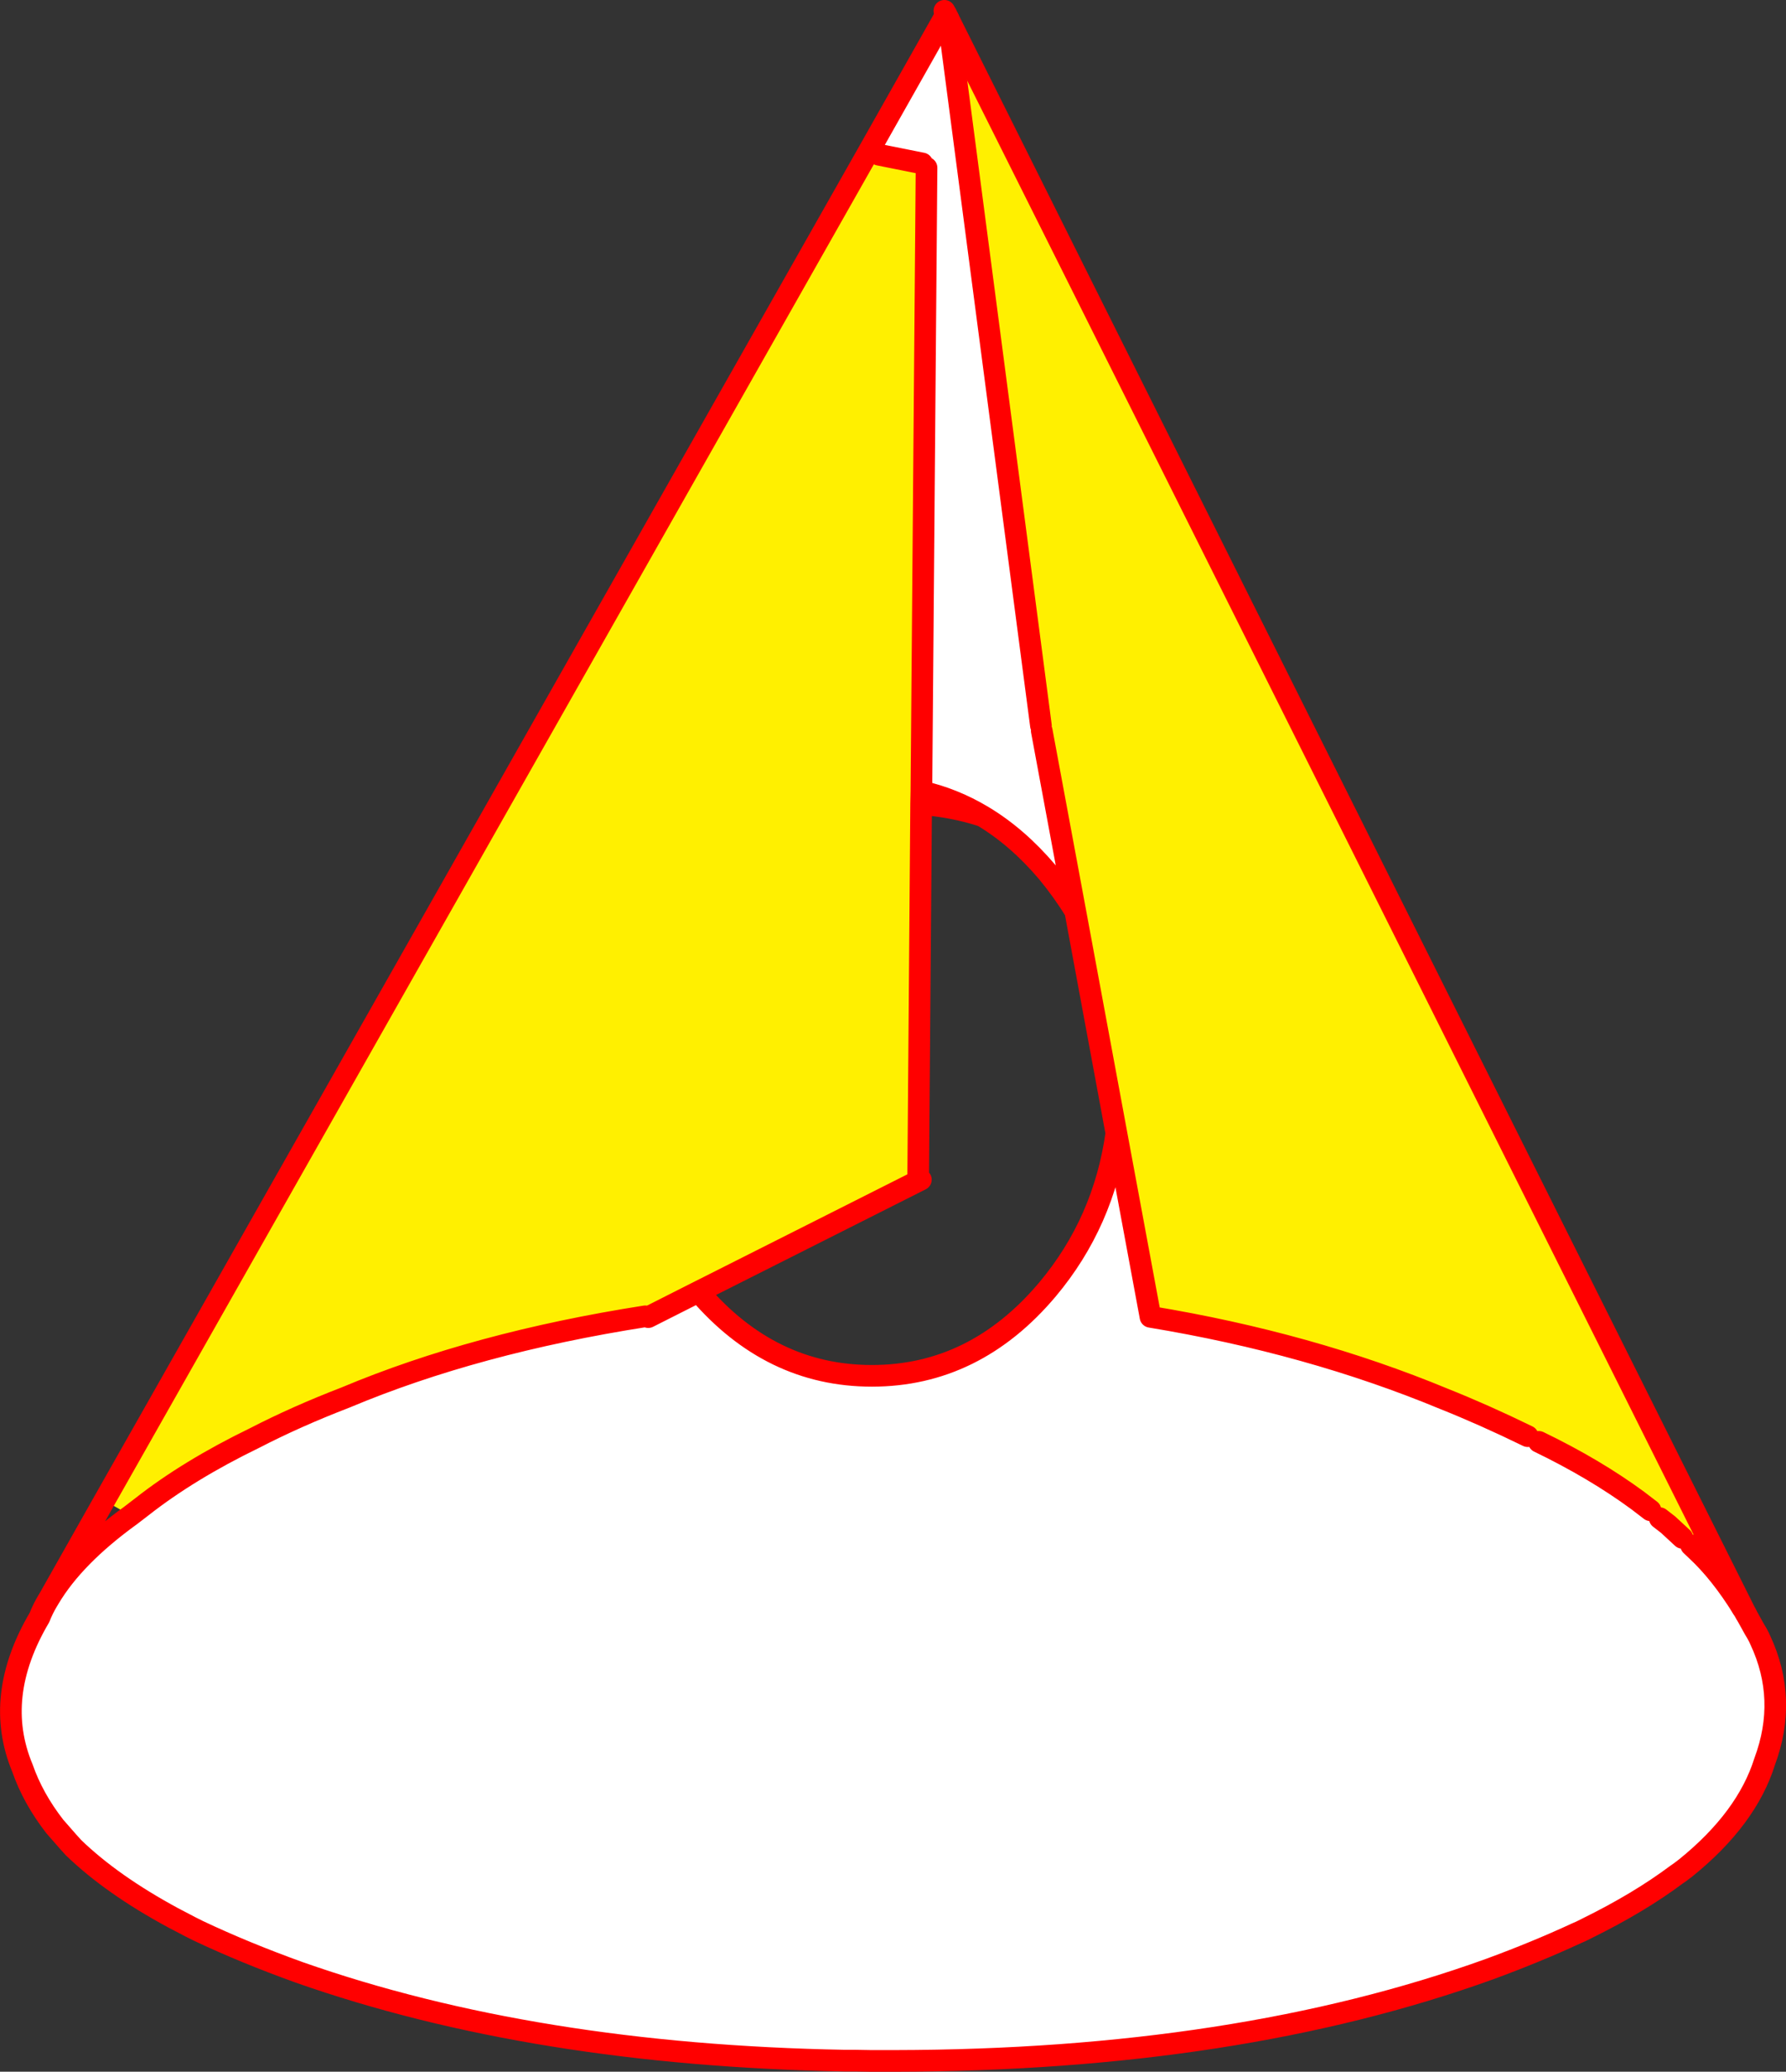
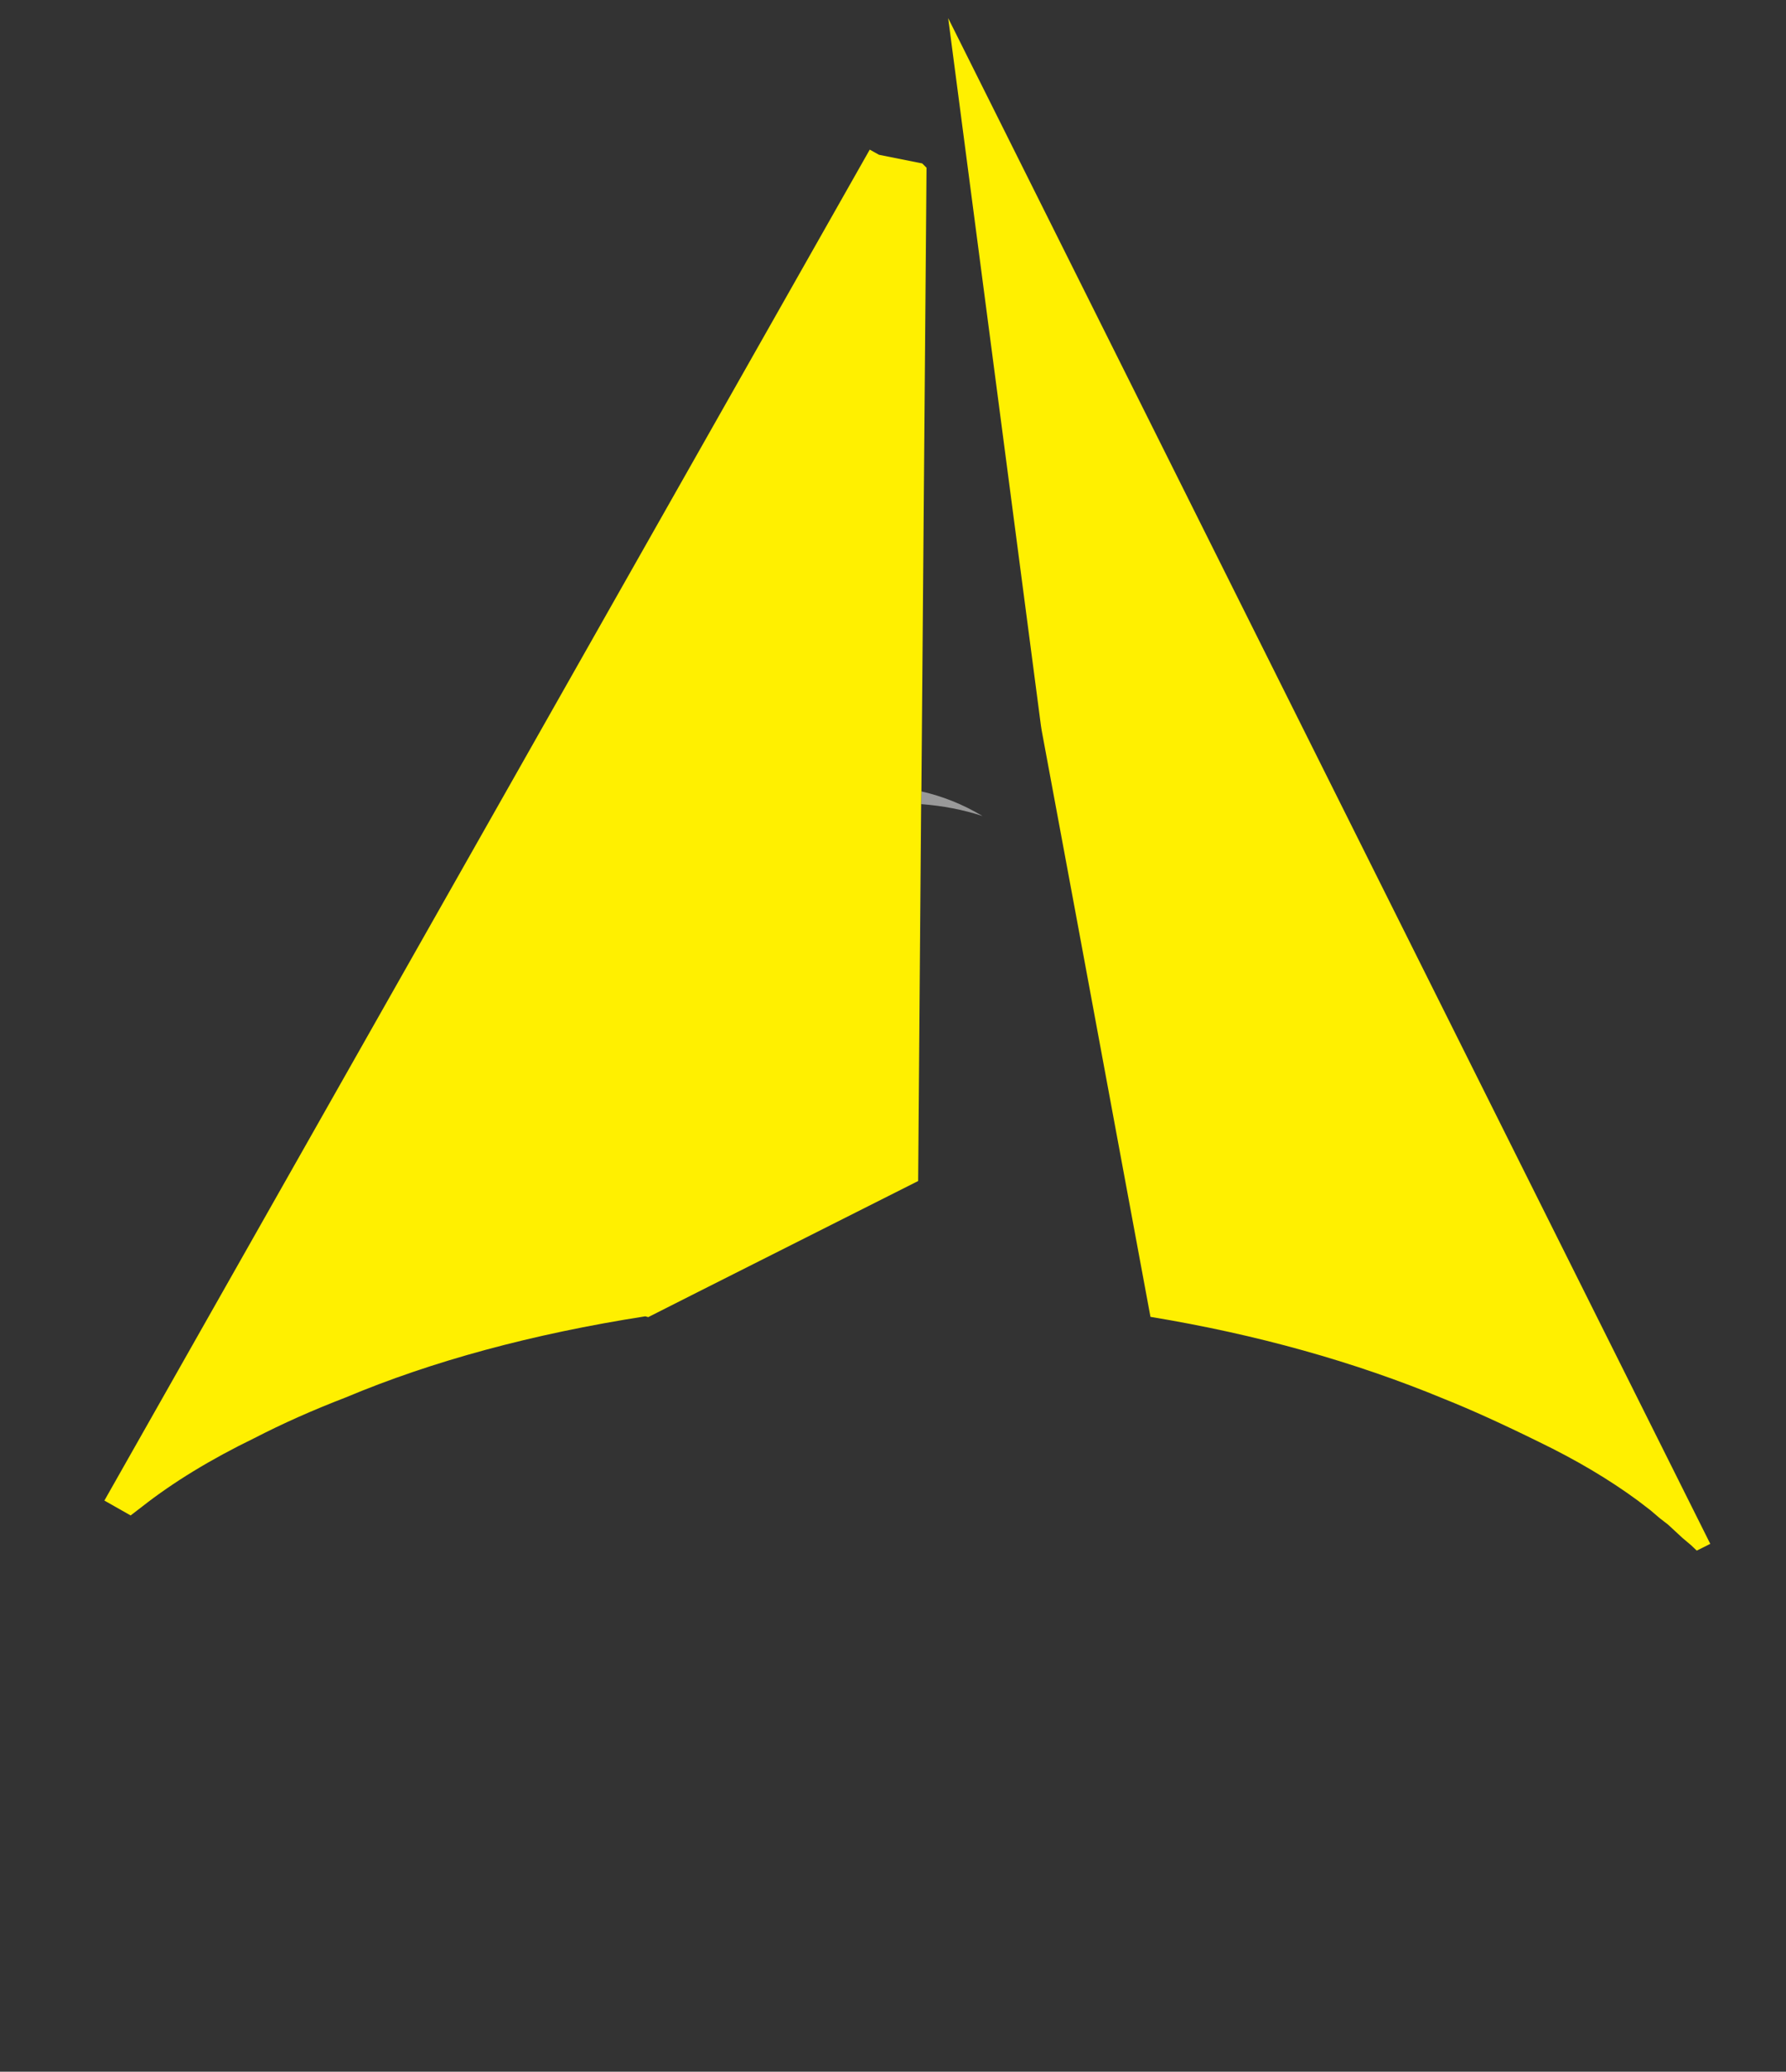
<svg xmlns="http://www.w3.org/2000/svg" height="382.85px" width="330.2px">
  <rect width="100%" height="100%" fill="#333333" stroke="none" />
  <g transform="matrix(1.0, 0.0, 0.0, 1.0, -174.3, -76.2)">
    <path d="M355.95 227.0 Q350.6 225.25 344.6 224.8 L344.65 222.45 Q350.6 223.8 355.95 227.0" fill="#999999" fill-rule="evenodd" stroke="none" />
-     <path d="M496.4 373.3 L497.1 374.45 498.65 377.25 499.1 378.0 499.5 378.75 499.75 379.3 Q504.85 390.2 500.55 401.75 497.25 412.25 486.0 421.35 L484.95 422.15 484.3 422.6 Q477.35 427.8 467.8 432.5 L466.6 433.1 465.8 433.45 Q458.25 436.95 449.65 440.1 402.9 456.95 339.7 457.05 L336.95 457.05 335.35 457.05 332.45 457.0 331.8 457.0 330.5 457.0 Q273.05 455.95 229.65 440.7 219.5 437.05 210.95 433.0 L209.55 432.3 206.3 430.6 Q195.0 424.5 187.9 417.65 L186.95 416.6 184.45 413.75 Q180.4 408.55 178.45 402.95 172.95 389.75 181.6 375.1 L183.4 371.55 Q188.0 363.8 198.45 356.25 L200.6 354.6 Q209.2 347.85 221.35 341.95 229.1 337.95 238.2 334.45 262.25 324.35 293.6 319.45 L294.15 319.6 303.45 314.9 Q316.75 330.45 335.5 330.45 354.5 330.45 367.95 314.5 378.4 302.05 380.7 285.6 L387.0 319.55 Q416.4 324.4 441.25 334.7 448.65 337.65 456.75 341.6 L458.8 342.65 Q469.15 347.65 477.1 353.5 L479.45 355.3 481.15 356.75 482.7 357.95 485.35 360.4 486.95 361.75 488.0 362.75 Q492.35 366.8 496.4 373.3 M335.1 103.85 L349.0 79.25 349.6 79.55 366.75 210.3 366.9 211.25 373.1 244.6 Q370.8 240.85 367.95 237.4 362.4 230.85 355.95 227.0 350.6 223.8 344.65 222.45 L345.6 107.2 344.8 106.4 336.8 104.8 335.1 103.85" fill="#ffffff" fill-rule="evenodd" stroke="none" />
-     <path d="M349.6 79.55 L490.5 361.5 488.0 362.75 486.95 361.75 485.35 360.4 482.7 357.95 481.15 356.75 479.45 355.3 477.1 353.5 Q469.15 347.65 458.8 342.65 L456.75 341.6 Q448.65 337.65 441.25 334.7 416.4 324.4 387.0 319.55 L380.7 285.6 373.1 244.6 366.9 211.25 366.75 210.3 349.6 79.55 M193.6 353.5 L335.1 103.85 336.8 104.8 344.8 106.4 345.6 107.2 344.65 222.45 344.6 224.8 344.05 294.45 303.45 314.9 294.15 319.6 293.6 319.45 Q262.25 324.35 238.2 334.45 229.1 337.95 221.35 341.95 209.2 347.85 200.6 354.6 L198.45 356.25 193.6 353.5" fill="#fff000" fill-rule="evenodd" stroke="none" />
-     <path d="M497.1 374.45 L498.65 377.25 499.1 378.0 499.5 378.75 499.75 379.3 Q504.85 390.2 500.55 401.75 497.25 412.25 486.0 421.35 L484.95 422.15 484.3 422.6 Q477.35 427.8 467.8 432.5 L466.6 433.1 465.8 433.45 Q458.25 436.95 449.65 440.1 402.9 456.95 339.7 457.05 L336.95 457.05 335.35 457.05 332.45 457.0 331.8 457.0 330.5 457.0 Q273.05 455.95 229.65 440.7 219.5 437.05 210.95 433.0 L209.55 432.3 206.3 430.6 Q195.0 424.5 187.9 417.65 L186.95 416.6 184.45 413.75 Q180.4 408.55 178.45 402.95 172.95 389.75 181.6 375.1 182.2 373.55 183.1 372.05 L183.4 371.55 193.6 353.5 335.1 103.85 349.0 79.25 349.25 78.85 M349.6 79.55 L366.75 210.3 M366.9 211.25 L373.1 244.6 380.7 285.6 387.0 319.55 Q416.4 324.4 441.25 334.7 448.65 337.65 456.75 341.6 M458.8 342.65 Q469.15 347.65 477.1 353.5 L479.45 355.3 M481.15 356.75 L482.7 357.95 485.35 360.4 M486.95 361.75 L488.0 362.75 Q492.35 366.8 496.4 373.3 M344.8 106.4 L336.8 104.8 M373.1 244.6 Q370.8 240.85 367.95 237.4 362.4 230.85 355.95 227.0 350.6 225.25 344.6 224.8 L344.05 294.45 344.55 294.2 M344.65 222.45 L344.6 224.8 M355.95 227.0 Q350.6 223.8 344.65 222.45 L345.6 107.2 M303.45 314.9 Q316.75 330.45 335.5 330.45 354.5 330.45 367.95 314.5 378.4 302.05 380.7 285.6 M198.45 356.25 L200.6 354.6 Q209.2 347.85 221.35 341.95 229.1 337.95 238.2 334.45 262.25 324.35 293.6 319.45 M294.15 319.6 L303.45 314.9 344.05 294.45 M198.45 356.25 Q188.0 363.8 183.4 371.55" fill="none" stroke="#ff0000" stroke-linecap="round" stroke-linejoin="round" stroke-width="4.0" />
-     <path d="M348.9 78.2 L349.25 78.85 349.6 79.55 490.5 361.5 496.4 373.3 497.1 374.45 Z" fill="none" stroke="#ff0000" stroke-linecap="round" stroke-linejoin="round" stroke-width="4.0" />
+     <path d="M349.6 79.55 L490.5 361.5 488.0 362.75 486.95 361.75 485.35 360.4 482.7 357.95 481.15 356.75 479.45 355.3 477.1 353.5 Q469.15 347.65 458.8 342.65 Q448.65 337.65 441.25 334.7 416.4 324.4 387.0 319.55 L380.7 285.6 373.1 244.6 366.9 211.25 366.75 210.3 349.6 79.55 M193.6 353.5 L335.1 103.85 336.8 104.8 344.8 106.4 345.6 107.2 344.65 222.45 344.6 224.8 344.05 294.45 303.45 314.9 294.15 319.6 293.6 319.45 Q262.25 324.35 238.2 334.45 229.1 337.95 221.35 341.95 209.2 347.85 200.6 354.6 L198.45 356.25 193.6 353.5" fill="#fff000" fill-rule="evenodd" stroke="none" />
  </g>
</svg>